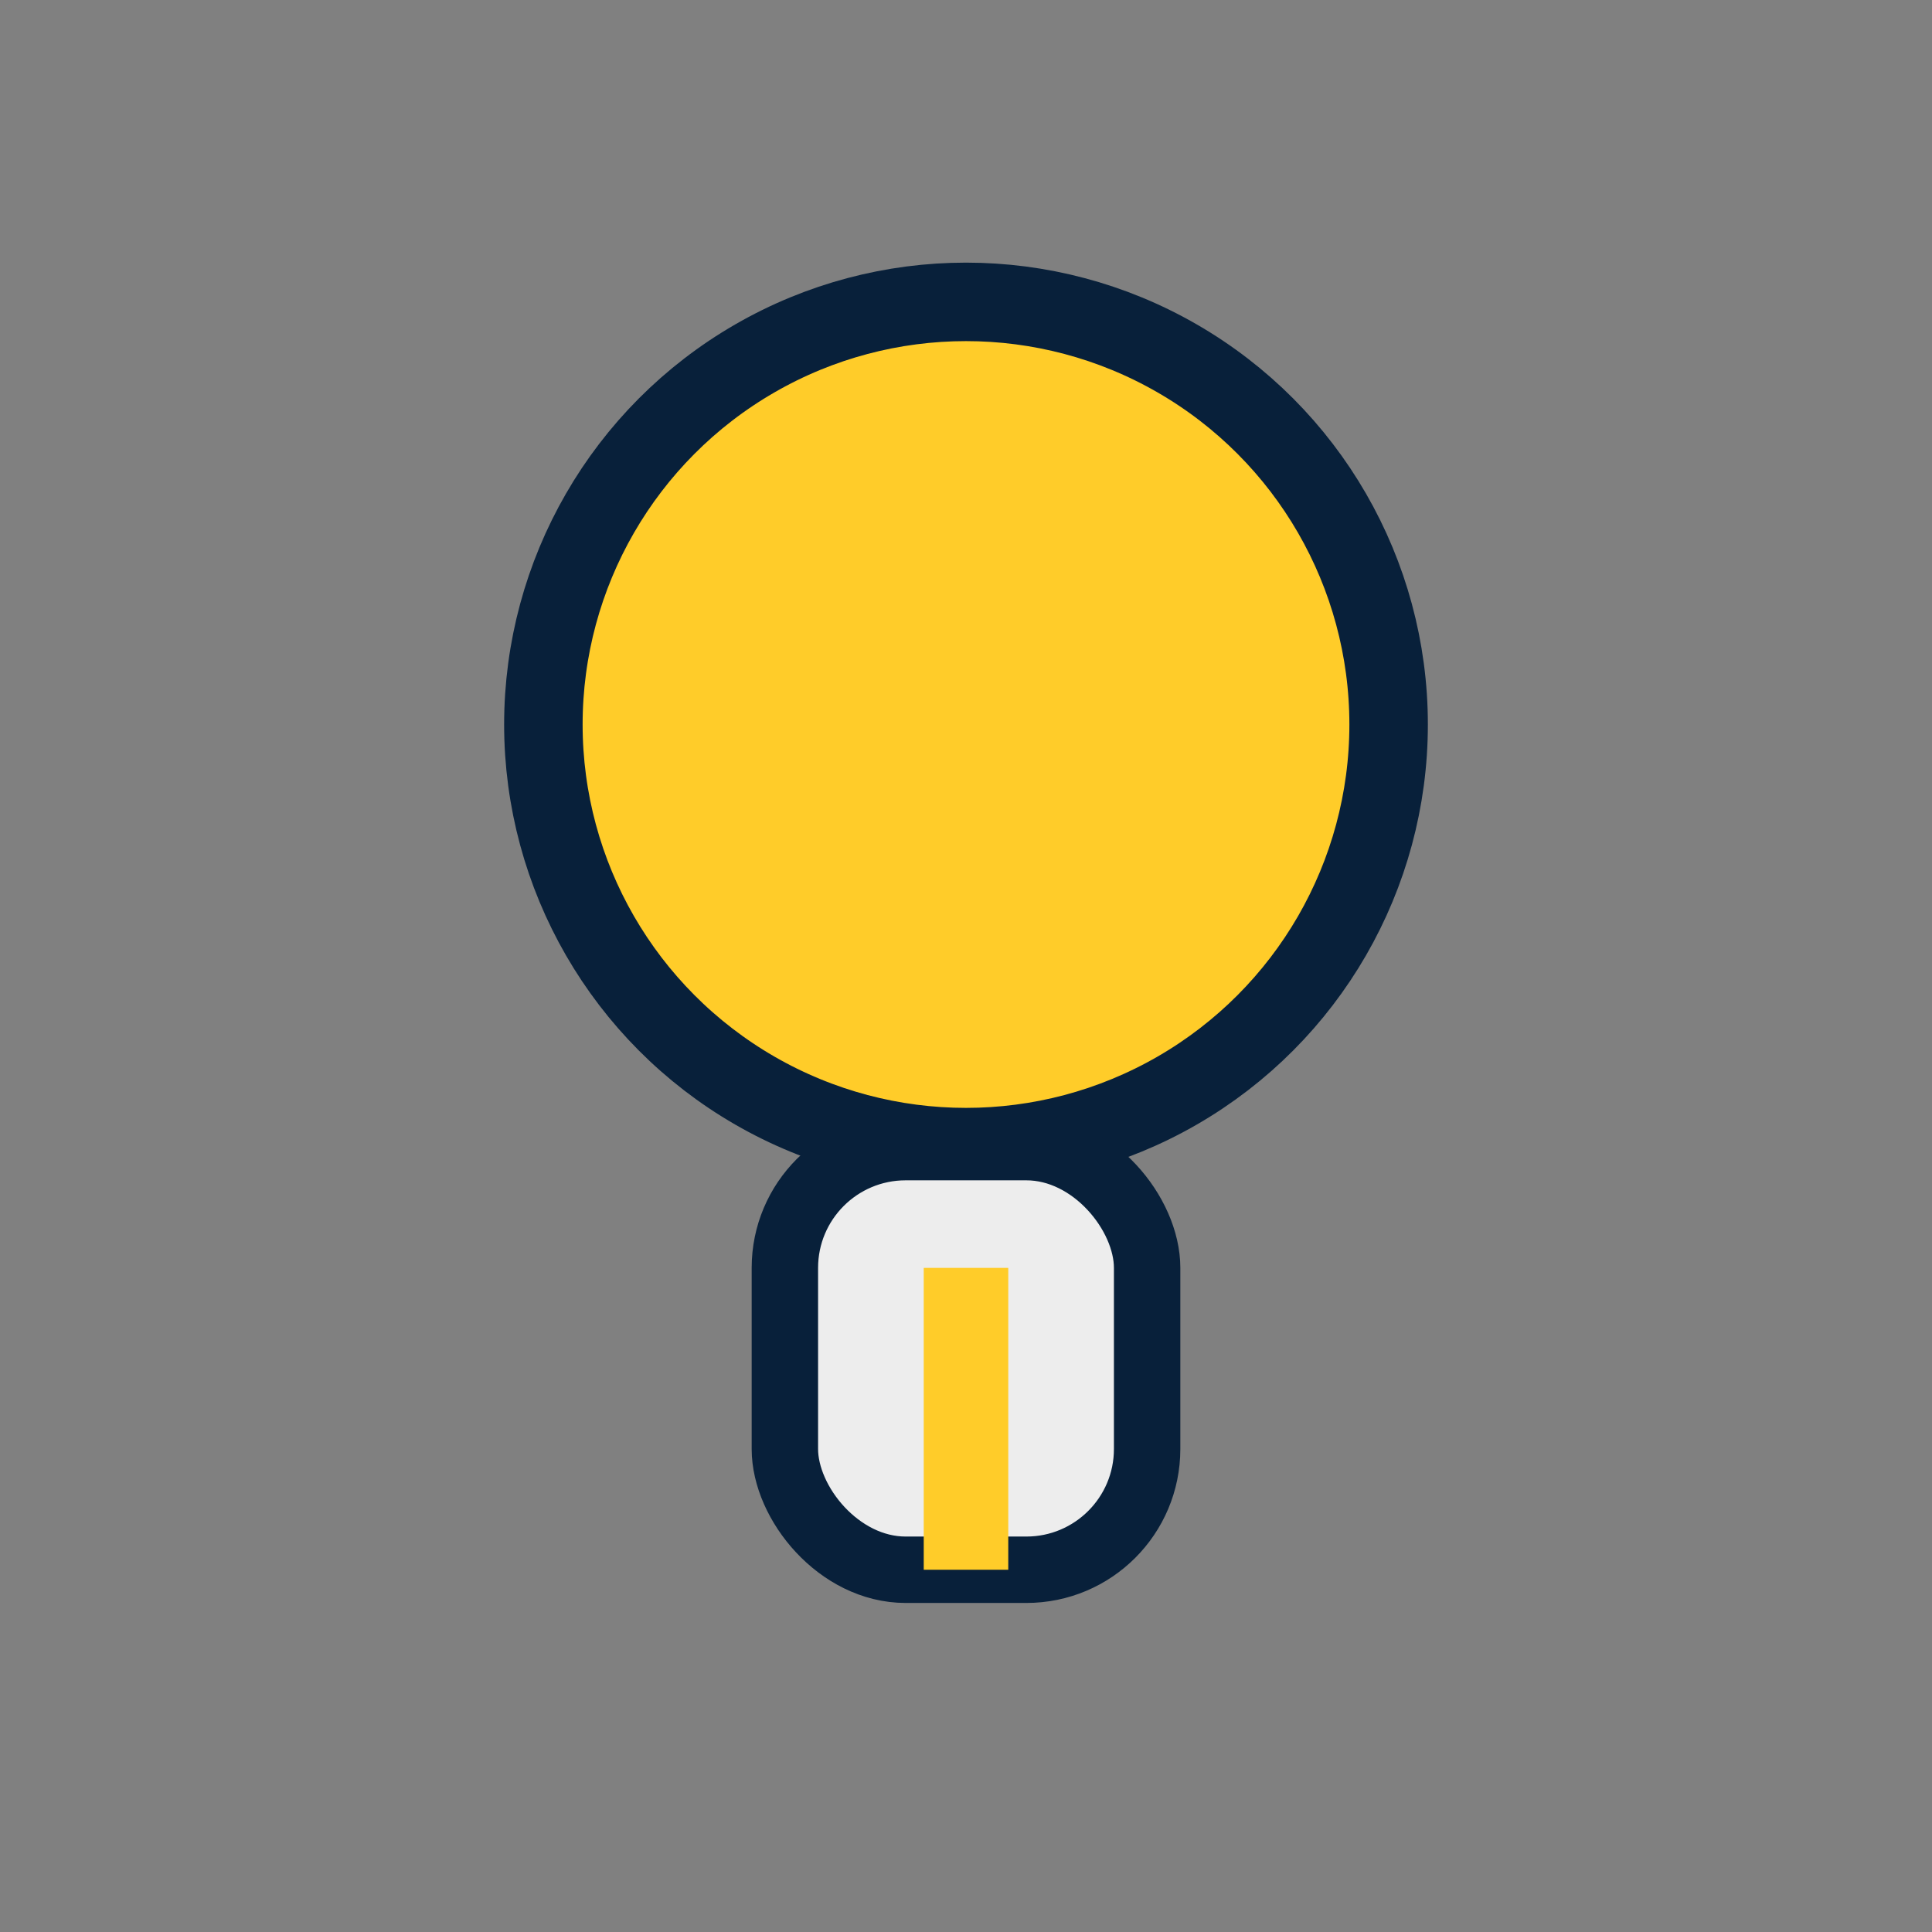
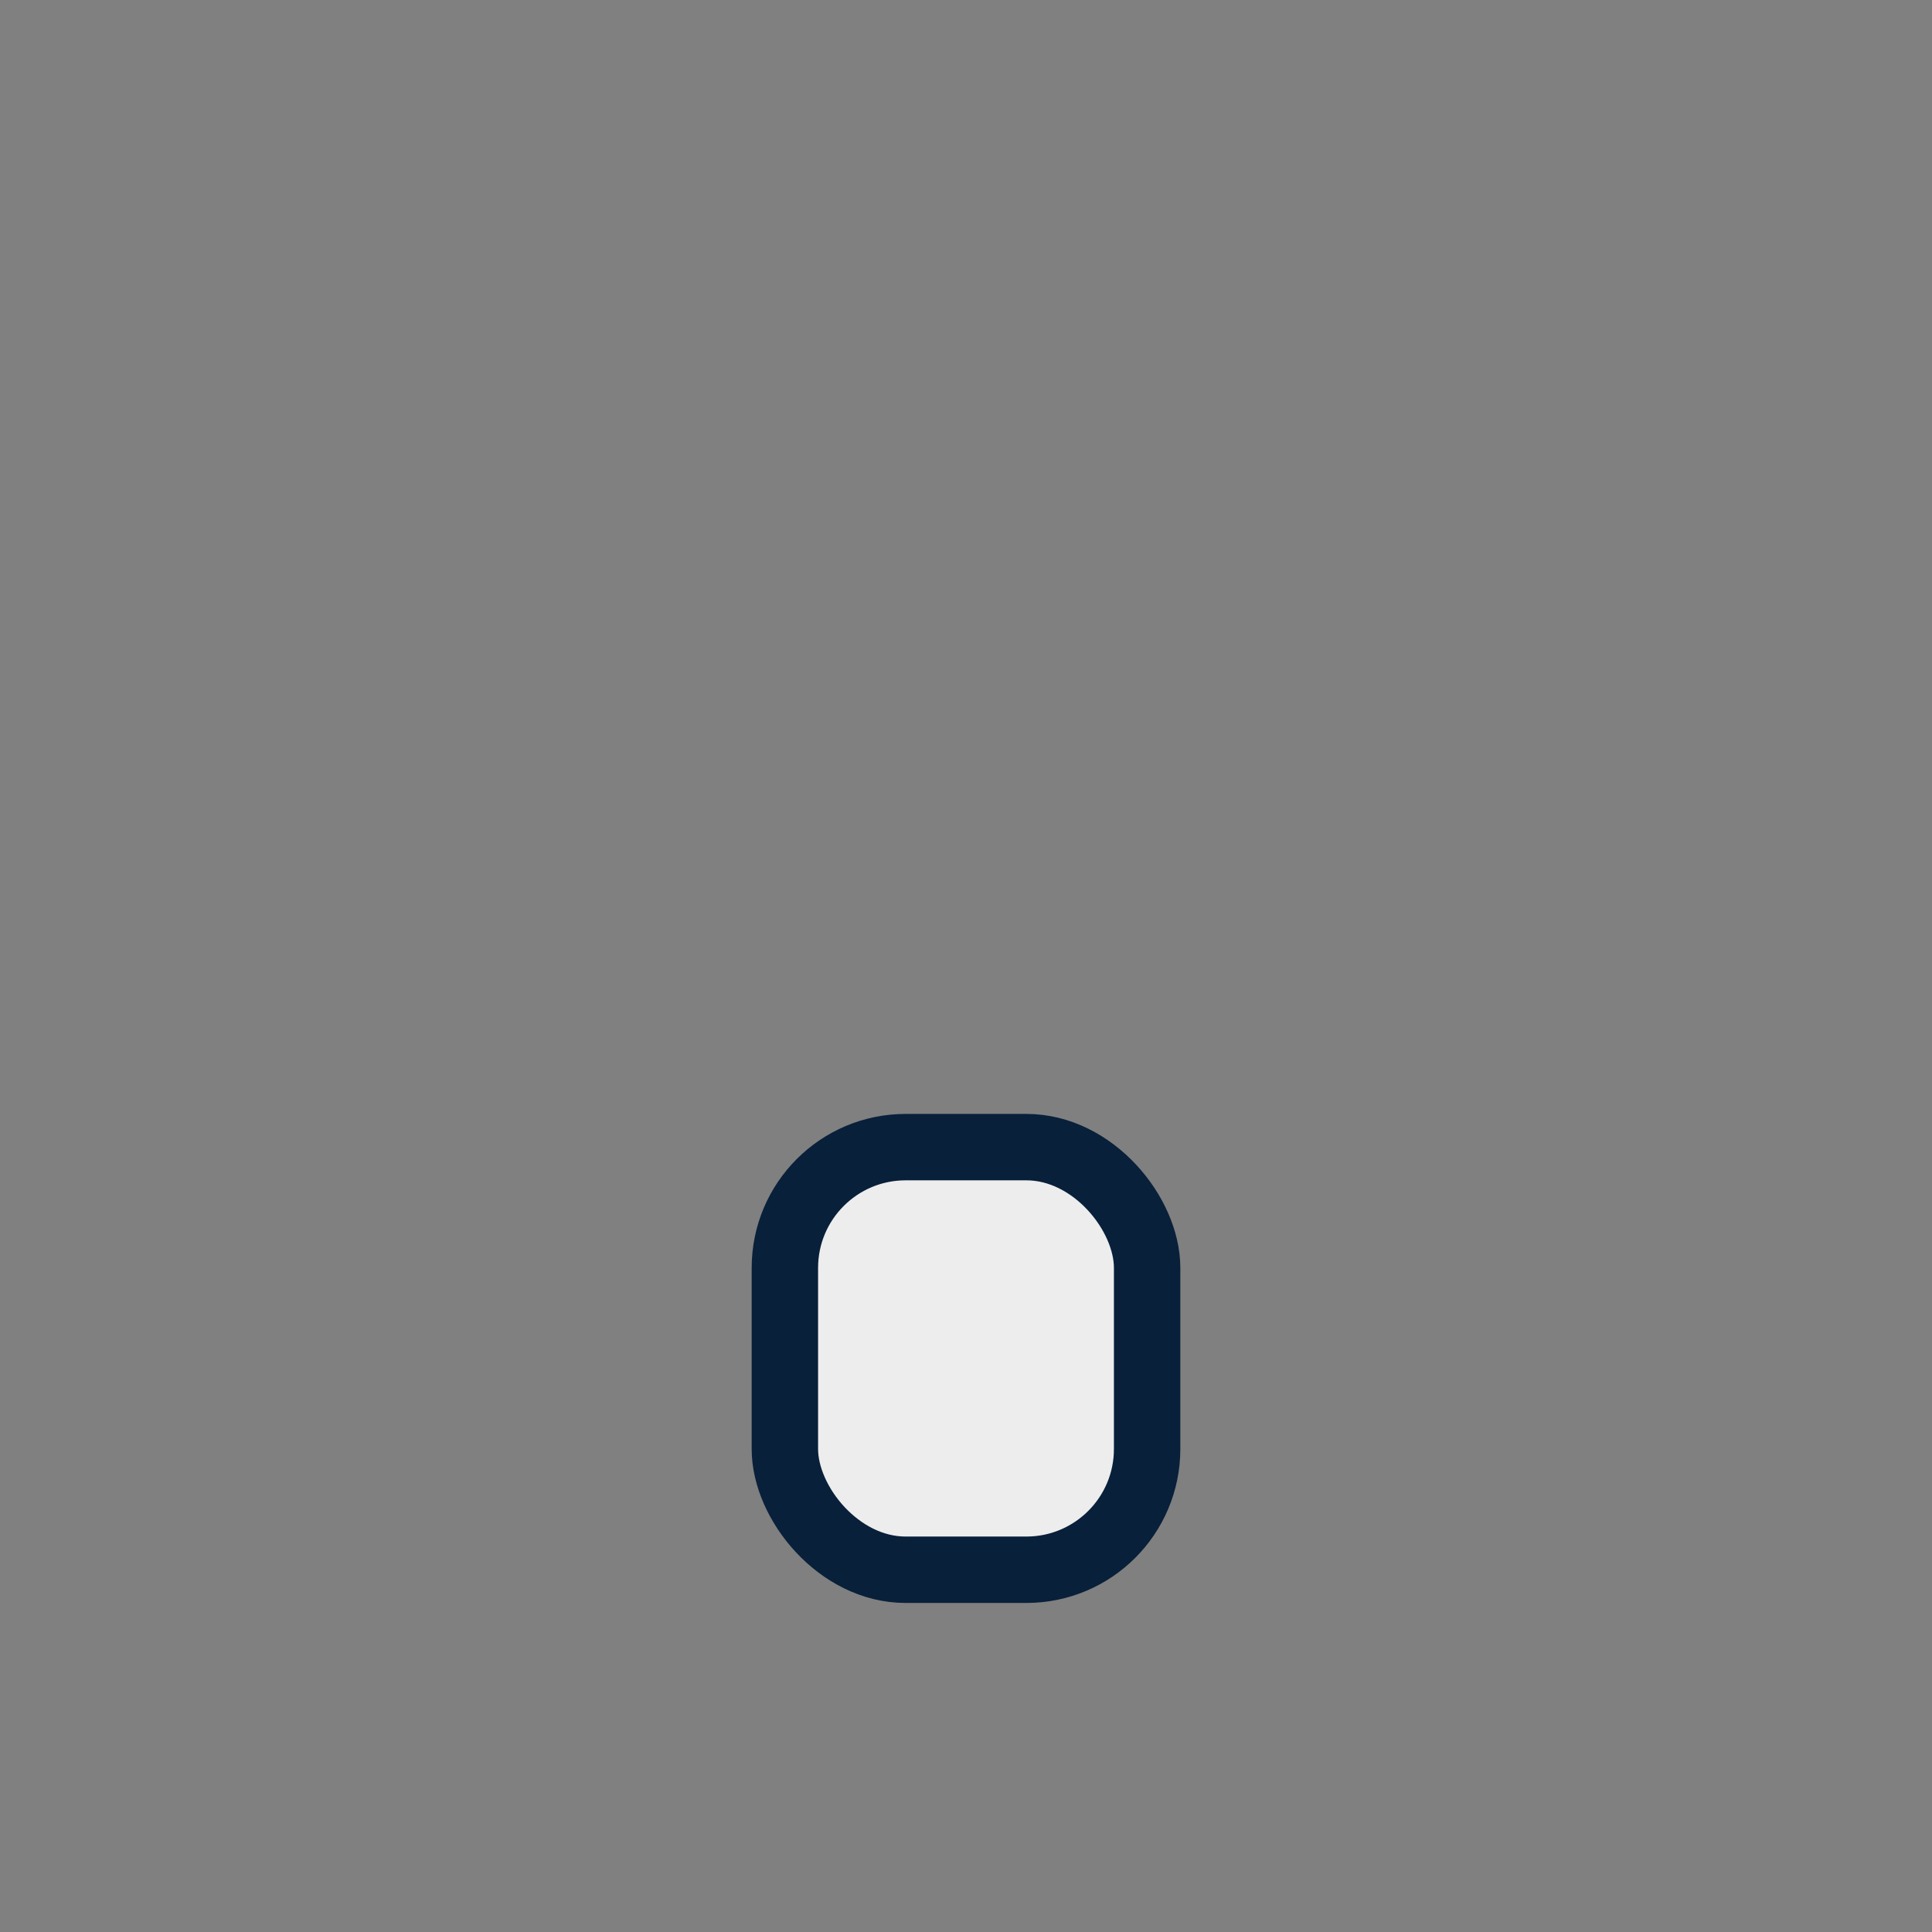
<svg xmlns="http://www.w3.org/2000/svg" width="32" height="32" viewBox="0 0 32 32">
  <rect x="0" y="0" width="32" height="32" fill="#808080" stroke="none" />
-   <circle cx="16" cy="12" r="7" fill="#FFCC29" stroke="#08203A" stroke-width="1.3" />
  <rect x="13" y="19" width="6" height="7" rx="2" fill="#EDEDED" stroke="#08203A" stroke-width="1.1" />
-   <path d="M16 21v5" stroke="#FFCC29" stroke-width="1.4" />
</svg>